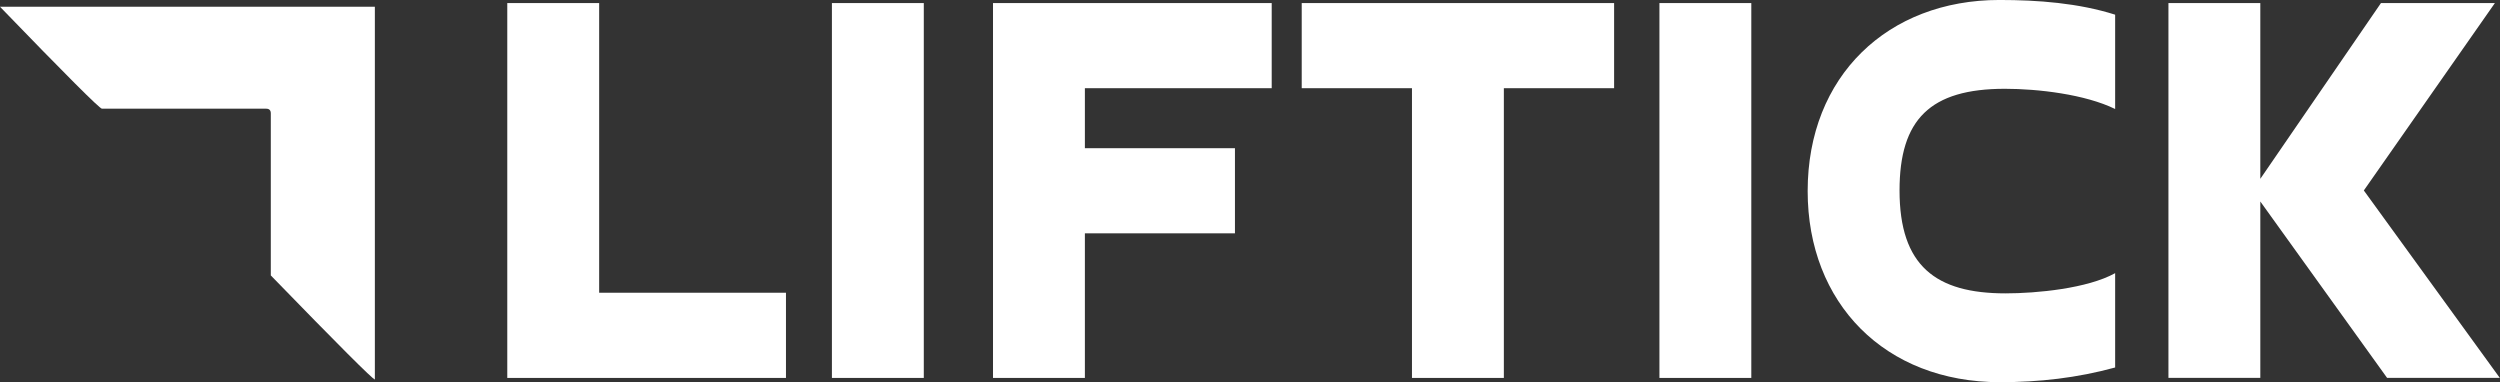
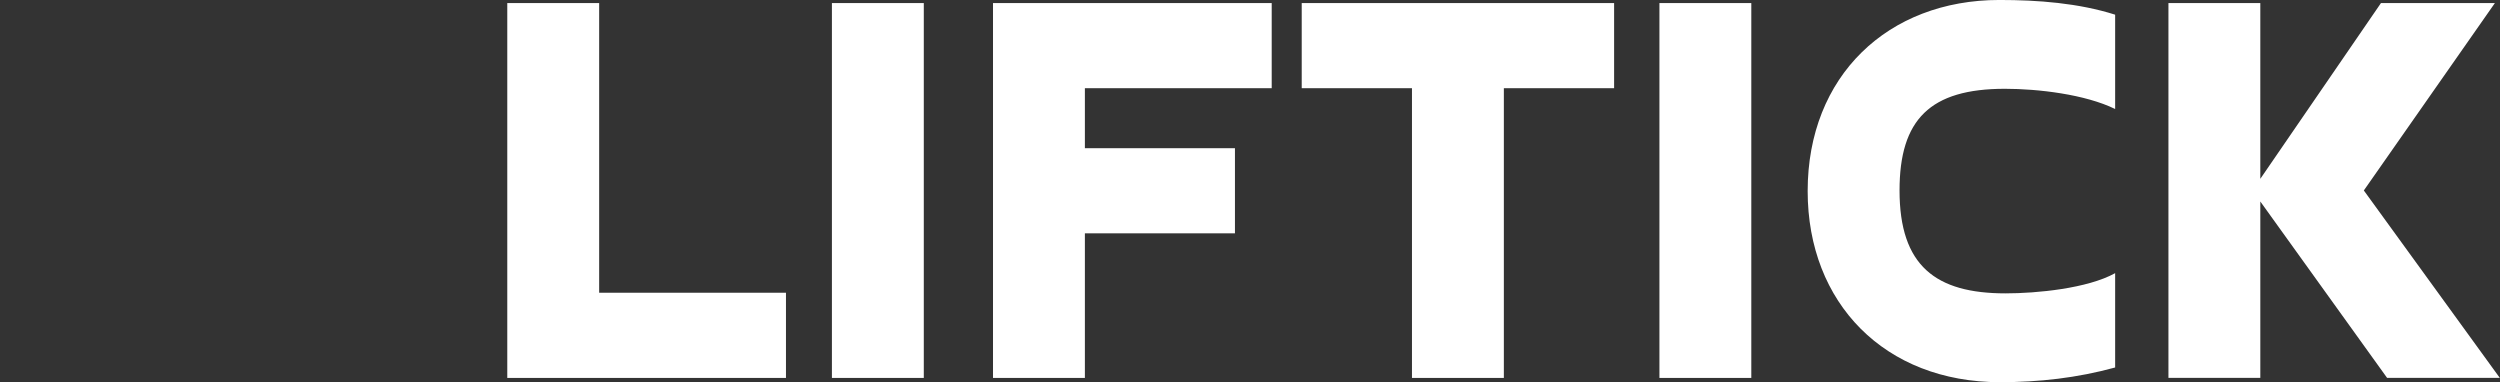
<svg xmlns="http://www.w3.org/2000/svg" height="56.515" width="369.62" id="gbcfffhc" class="css-98pqax" preserveAspectRatio="xMidYMid meet" viewBox="0 0 369.62 56.515">
  <rect x="0" y="0" width="369.62" height="56.515" fill="#333333" stroke="none" />
  <defs fill="#ffffff" id="SvgjsDefs8053" />
  <g fill="#ffffff" transform="matrix(0.558,0,0,0.558,-0.378,1)" id="SvgjsG8054">
    <g fill="#ffffff">
-       <path d="M0.678,0H100v98.757c-0.527,0-9.718-9.19-27.57-27.57V28.249c0-0.829-0.415-1.243-1.243-1.243H27.684   C27.081,27.005,18.079,18.004,0.678,0z" fill="#ffffff" />
-     </g>
+       </g>
  </g>
  <g fill="#ffffff" transform="matrix(4.528,0,0,4.528,69.838,-34.688)" id="SvgjsG8055">
    <path fill="#ffffff" d="M10.24 17.22 l0 2.78 l-9.1 0 l0 -12.24 l3 0 l0 9.46 l6.1 0 z M11.74 7.76 l3 0 l0 12.24 l-3 0 l0 -12.24 z M17 7.76 l9.1 0 l0 2.78 l-6.1 0 l0 1.96 l4.9 0 l0 2.78 l-4.9 0 l0 4.72 l-3 0 l0 -12.24 z M27.08 7.76 l10.2 0 l0 2.78 l-3.6 0 l0 9.46 l-3 0 l0 -9.46 l-3.6 0 l0 -2.78 z M38.76 7.76 l3 0 l0 12.24 l-3 0 l0 -12.24 z M53.64 16.58 l0 3.08 c-1.24 0.34 -2.48 0.48 -3.76 0.48 c-3.76 0 -6.28 -2.58 -6.28 -6.24 c0 -3.76 2.62 -6.24 6.26 -6.24 c1.26 0 2.58 0.1 3.78 0.48 l0 3.08 c-0.98 -0.48 -2.52 -0.66 -3.6 -0.66 c-2.44 0 -3.44 1 -3.44 3.32 c0 2.46 1.18 3.36 3.46 3.36 c1.02 0 2.68 -0.16 3.58 -0.66 z M55.38 7.76 l3 0 l0 5.74 l3.94 -5.74 l3.72 0 l-4.28 6.12 l4.44 6.12 l-3.68 0 l-4.14 -5.76 l0 5.76 l-3 0 l0 -12.24 z" />
  </g>
</svg>